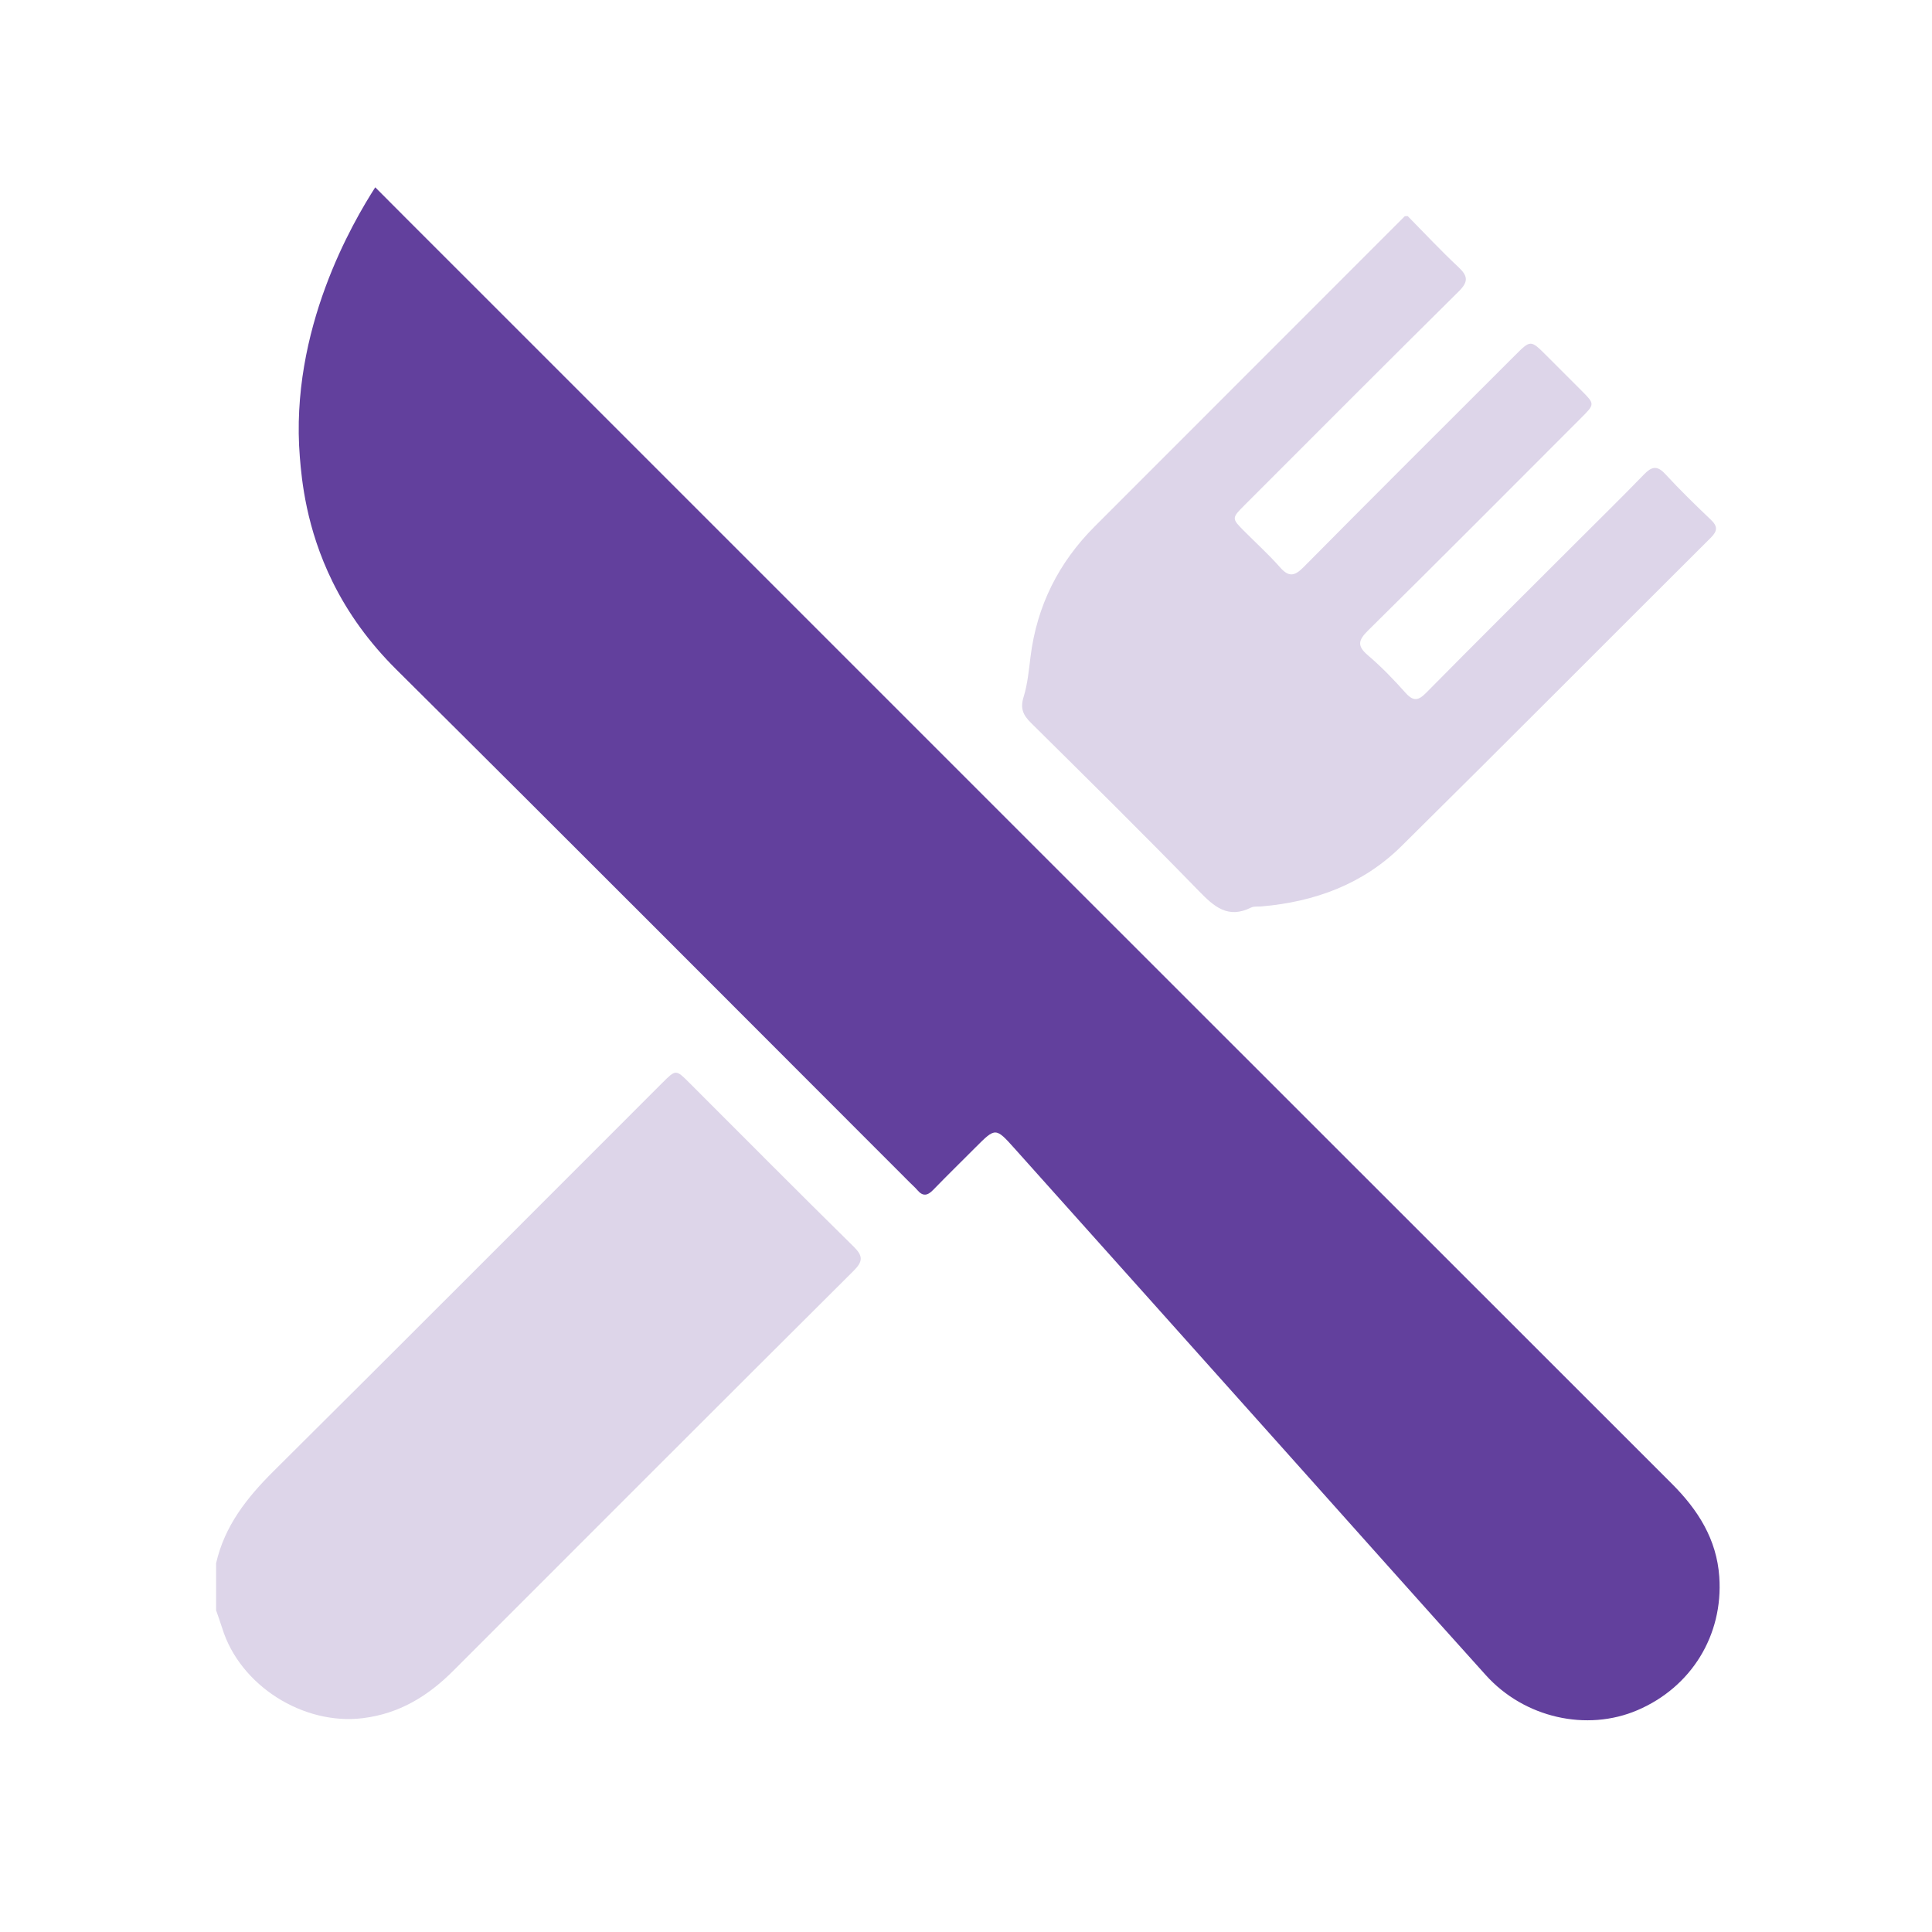
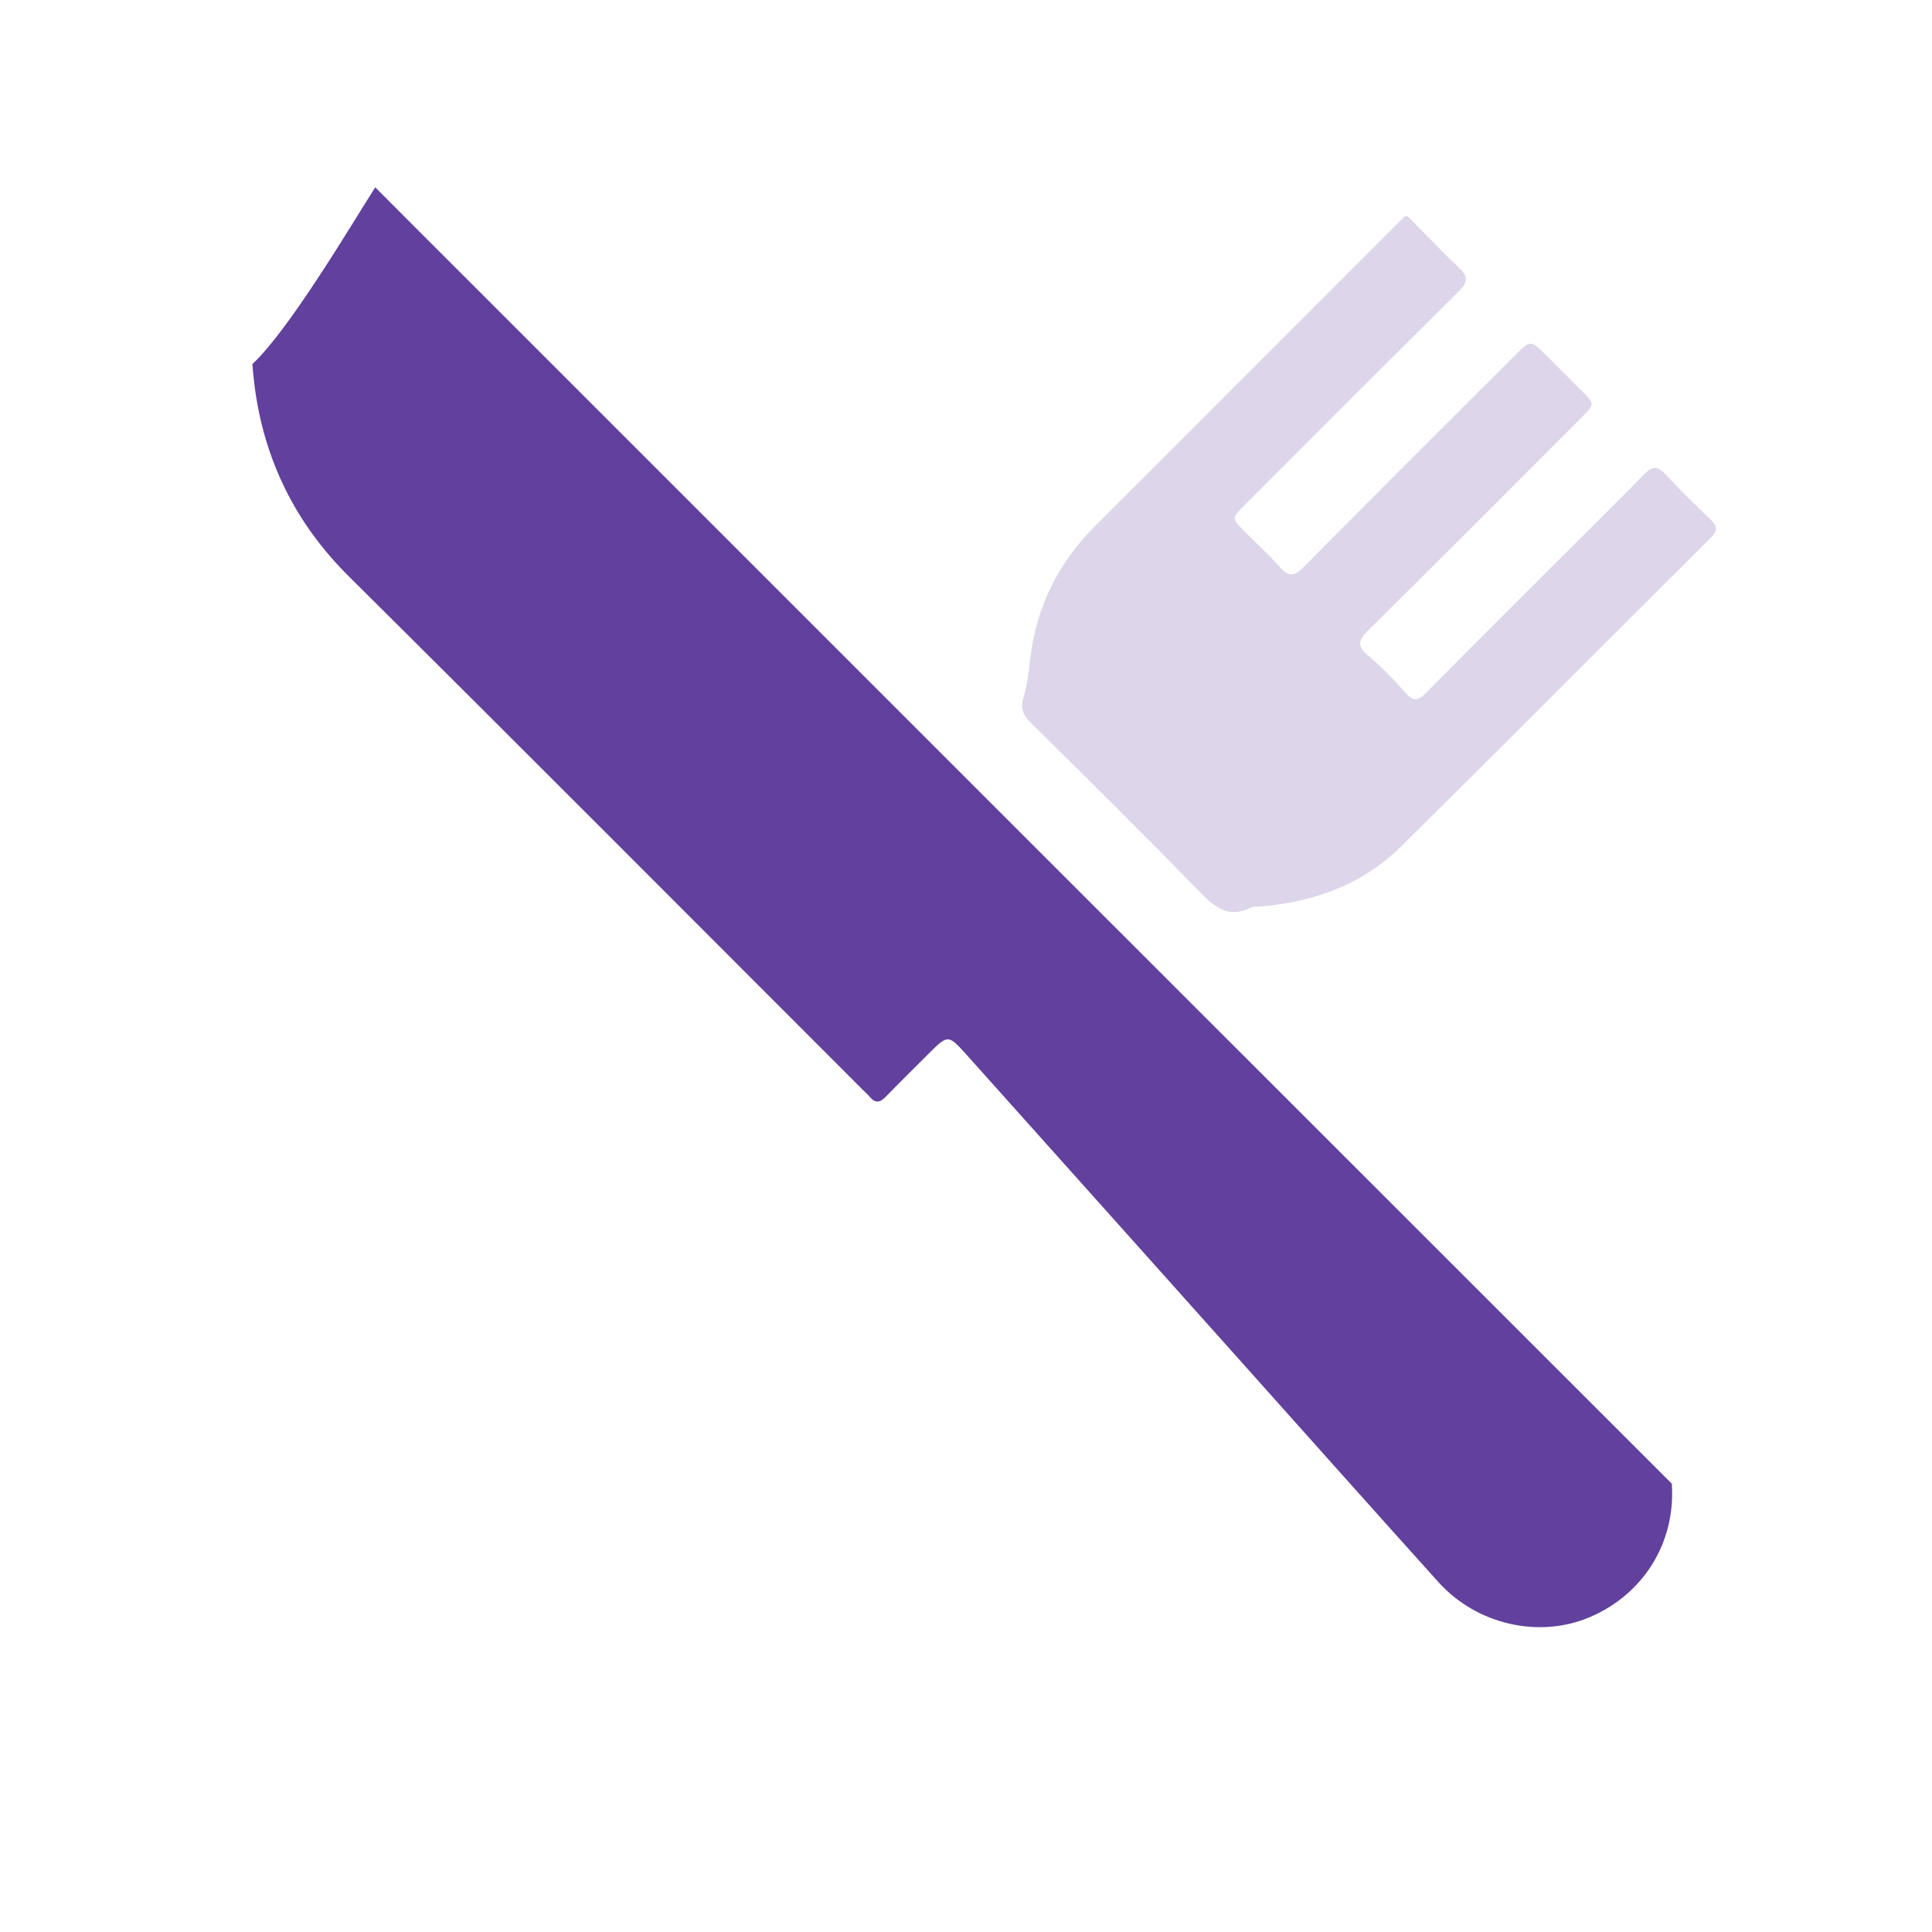
<svg xmlns="http://www.w3.org/2000/svg" version="1.1" id="Layer_1" x="0px" y="0px" viewBox="0 0 400 400" style="enable-background:new 0 0 400 400;" xml:space="preserve">
  <style type="text/css">
	.st0{fill:#62409D;}
	.st1{fill:#DDD5E9;}
	.st2{fill:#9780BE;}
	.st3{fill:none;}
</style>
  <g id="ra1O8J.tif">
    <g>
-       <path class="st0" d="M83.63,44.74c87.49,87.49,174.98,174.99,262.5,262.44c5.42,5.41,9.29,11.5,9.83,19.28    c0.84,12.11-5.8,22.84-16.93,27.61c-10.49,4.5-23.42,1.61-31.39-7.23c-13.96-15.49-27.82-31.08-41.72-46.62    c-18.63-20.83-37.25-41.66-55.89-62.47c-3.9-4.35-3.94-4.32-8.04-0.21c-2.93,2.94-5.9,5.84-8.79,8.82    c-1.15,1.19-2.13,1.39-3.26,0.05c-0.46-0.54-1-1.01-1.5-1.51c-35.44-35.44-70.8-70.96-106.37-106.27    c-5.59-5.55-9.97-11.59-13.2-18.14c-5.5-11.15-6.41-21.14-6.79-25.83C59.93,68.26,73.1,45.95,77.69,38.78    C79.67,40.77,81.65,42.75,83.63,44.74z" />
+       <path class="st0" d="M83.63,44.74c87.49,87.49,174.98,174.99,262.5,262.44c0.84,12.11-5.8,22.84-16.93,27.61c-10.49,4.5-23.42,1.61-31.39-7.23c-13.96-15.49-27.82-31.08-41.72-46.62    c-18.63-20.83-37.25-41.66-55.89-62.47c-3.9-4.35-3.94-4.32-8.04-0.21c-2.93,2.94-5.9,5.84-8.79,8.82    c-1.15,1.19-2.13,1.39-3.26,0.05c-0.46-0.54-1-1.01-1.5-1.51c-35.44-35.44-70.8-70.96-106.37-106.27    c-5.59-5.55-9.97-11.59-13.2-18.14c-5.5-11.15-6.41-21.14-6.79-25.83C59.93,68.26,73.1,45.95,77.69,38.78    C79.67,40.77,81.65,42.75,83.63,44.74z" />
      <path class="st1" d="M291.45,44.74c3.48,3.53,6.87,7.17,10.49,10.55c2.01,1.87,2.09,3.05,0.06,5.06    c-14.83,14.67-29.54,29.45-44.29,44.2c-2.76,2.76-2.76,2.76,0.04,5.56c2.43,2.44,4.99,4.76,7.26,7.34c1.79,2.03,2.97,1.89,4.85,0    c14.53-14.68,29.17-29.25,43.78-43.85c3.26-3.26,3.26-3.25,6.51-0.01c2.44,2.43,4.87,4.86,7.3,7.3c2.76,2.77,2.76,2.78-0.11,5.65    c-14.67,14.68-29.31,29.4-44.08,43.98c-2.06,2.03-2.34,3.21-0.03,5.17c2.77,2.36,5.32,5,7.74,7.72c1.64,1.84,2.67,1.69,4.33,0    c10.24-10.38,20.59-20.65,30.9-30.96c4.73-4.73,9.5-9.4,14.15-14.2c1.58-1.63,2.71-1.97,4.42-0.11c3.02,3.27,6.21,6.39,9.44,9.46    c1.44,1.37,1.4,2.32,0,3.72c-21.38,21.29-42.64,42.7-64.1,63.91c-7.95,7.85-17.95,11.5-28.99,12.44c-0.71,0.06-1.51-0.06-2.1,0.23    c-4.78,2.39-7.64-0.17-10.83-3.45c-11.44-11.76-23.11-23.28-34.77-34.82c-1.62-1.6-2.22-2.99-1.5-5.31    c0.83-2.68,1.09-5.55,1.44-8.35c1.31-10.54,5.81-19.5,13.29-26.98c21.4-21.42,42.8-42.82,64.2-64.23    C291.05,44.74,291.25,44.74,291.45,44.74z" />
-       <path class="st1" d="M44.74,323.66c1.75-7.71,6.34-13.54,11.84-19.01c26.93-26.75,53.72-53.64,80.56-80.47    c2.79-2.79,2.8-2.79,5.61,0.03c11.31,11.3,22.58,22.66,33.97,33.87c2,1.96,1.97,3.08-0.01,5.05    c-27.69,27.56-55.29,55.21-82.92,82.84c-5.21,5.2-11.11,8.83-18.69,9.76c-12.26,1.51-25.4-6.7-29.09-18.62    c-0.39-1.25-0.85-2.48-1.27-3.72C44.74,330.14,44.74,326.9,44.74,323.66z" />
    </g>
  </g>
</svg>